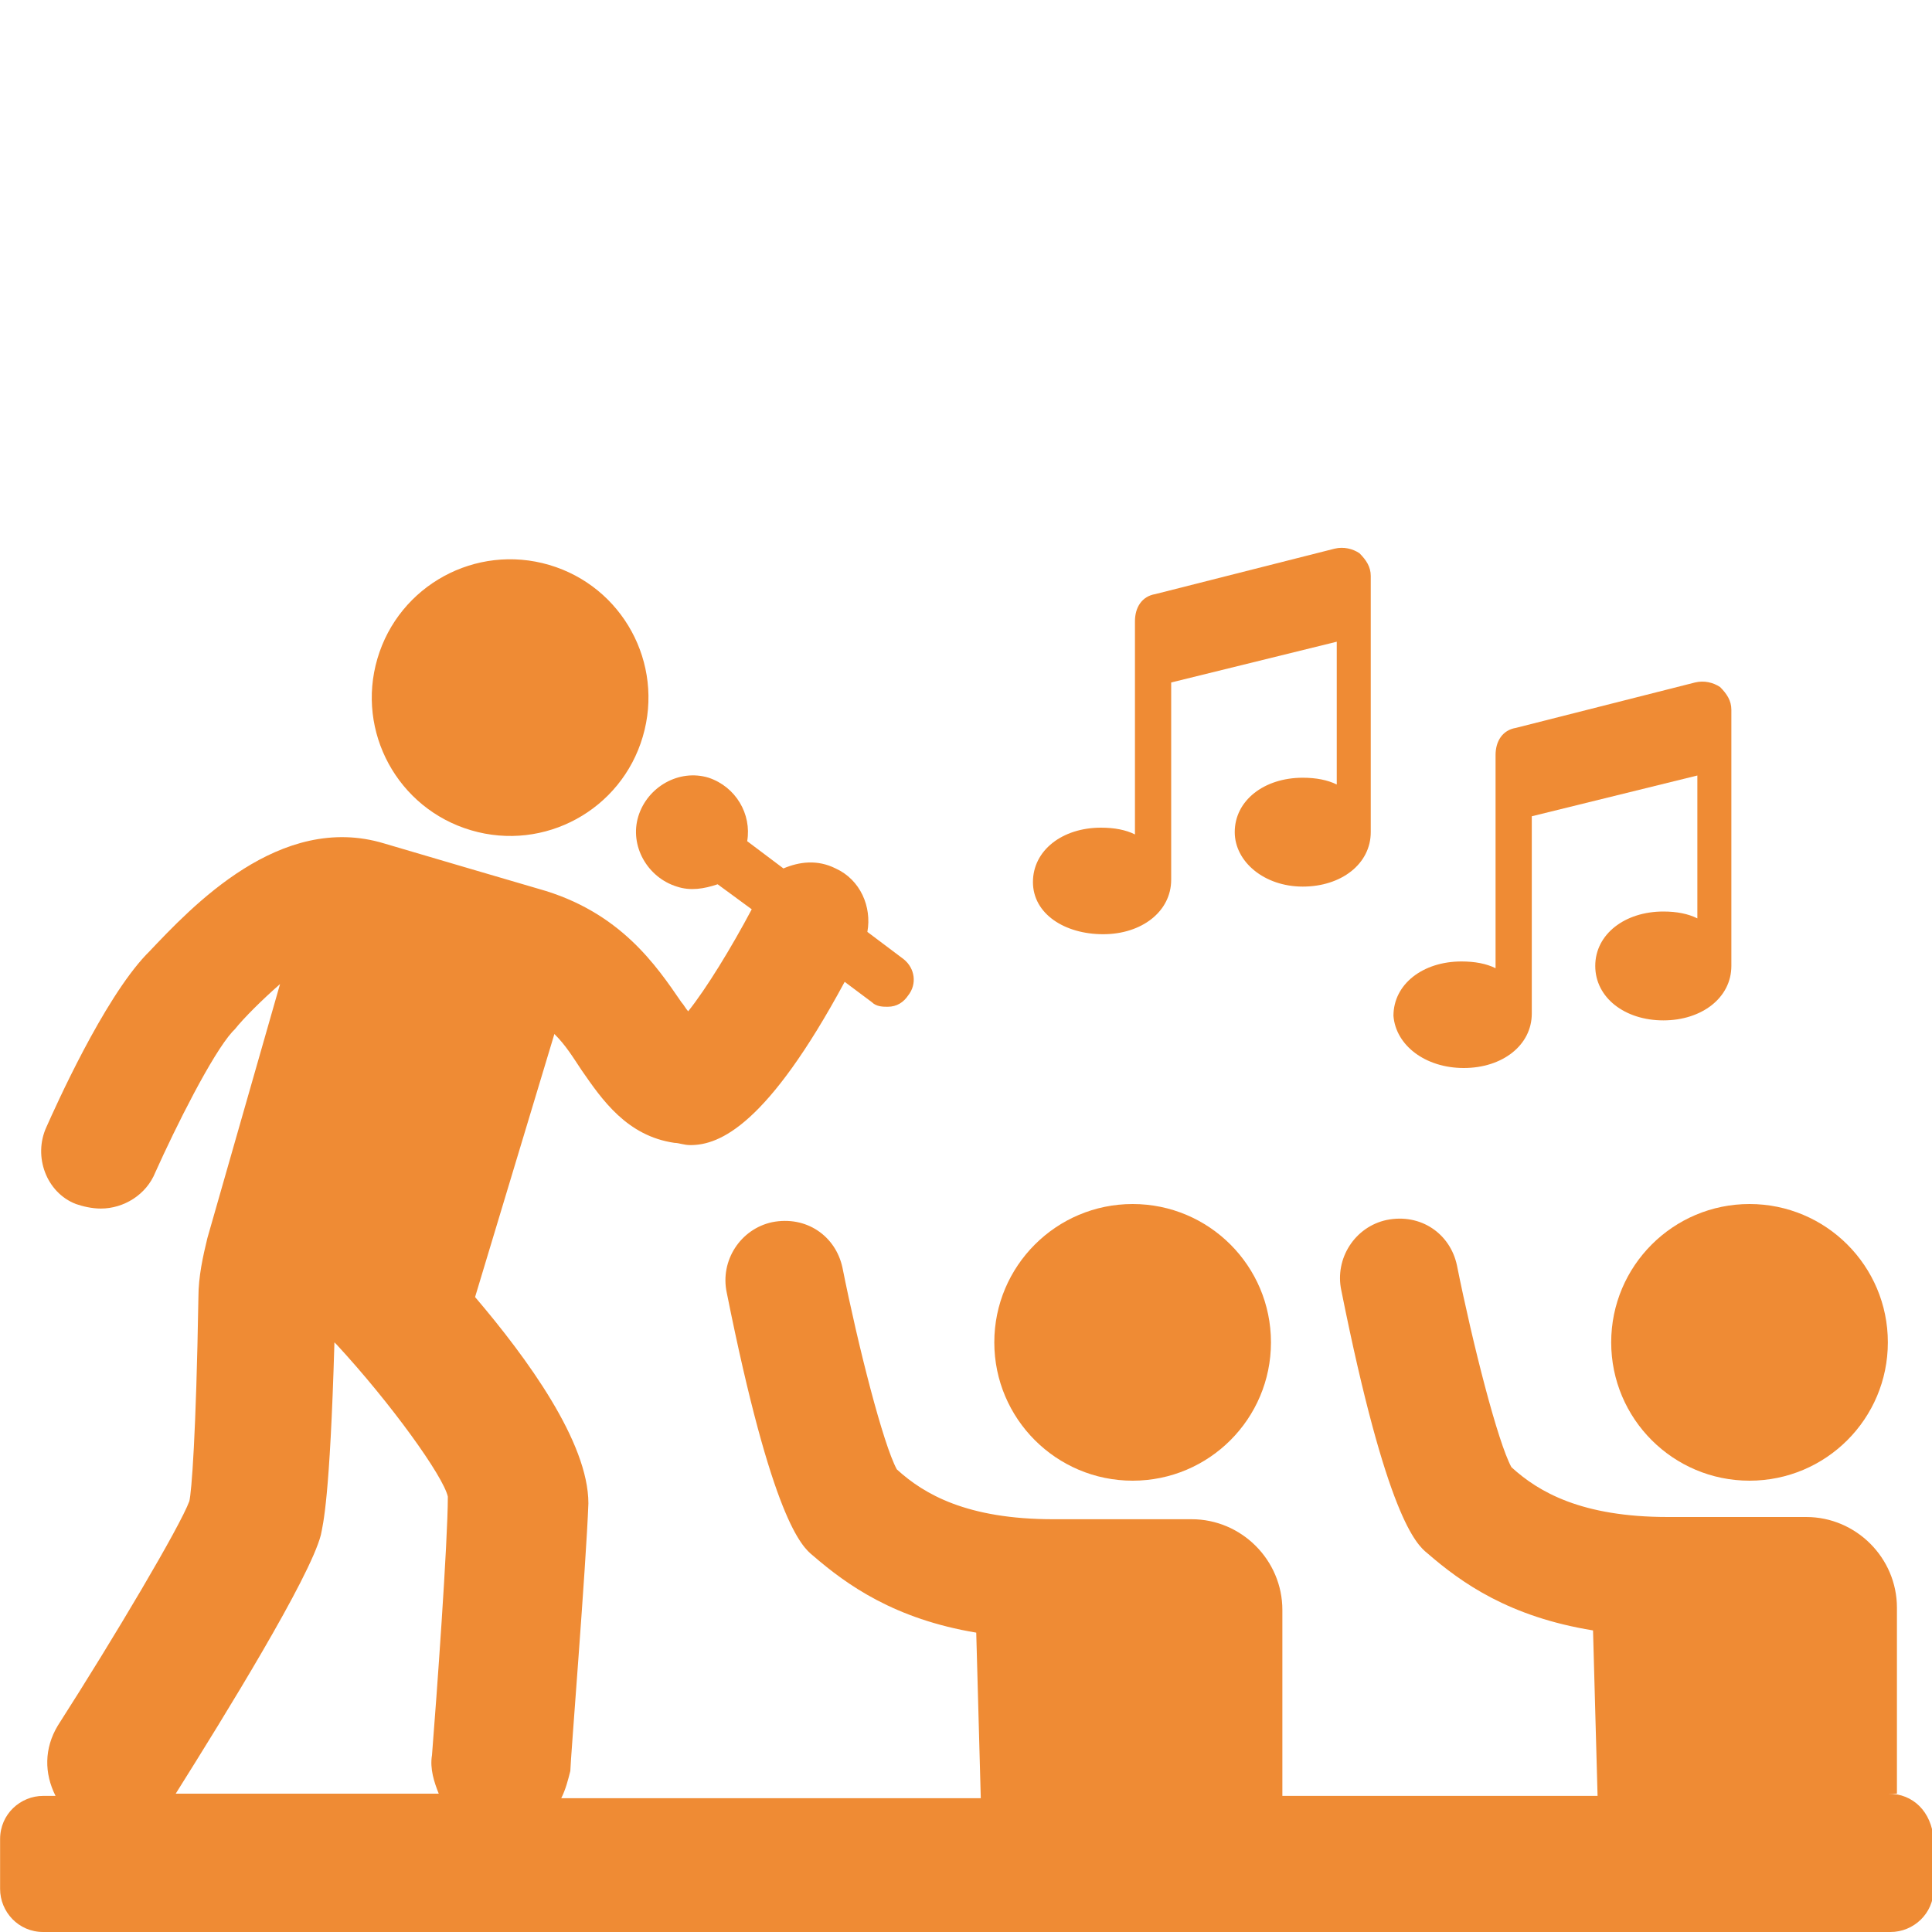
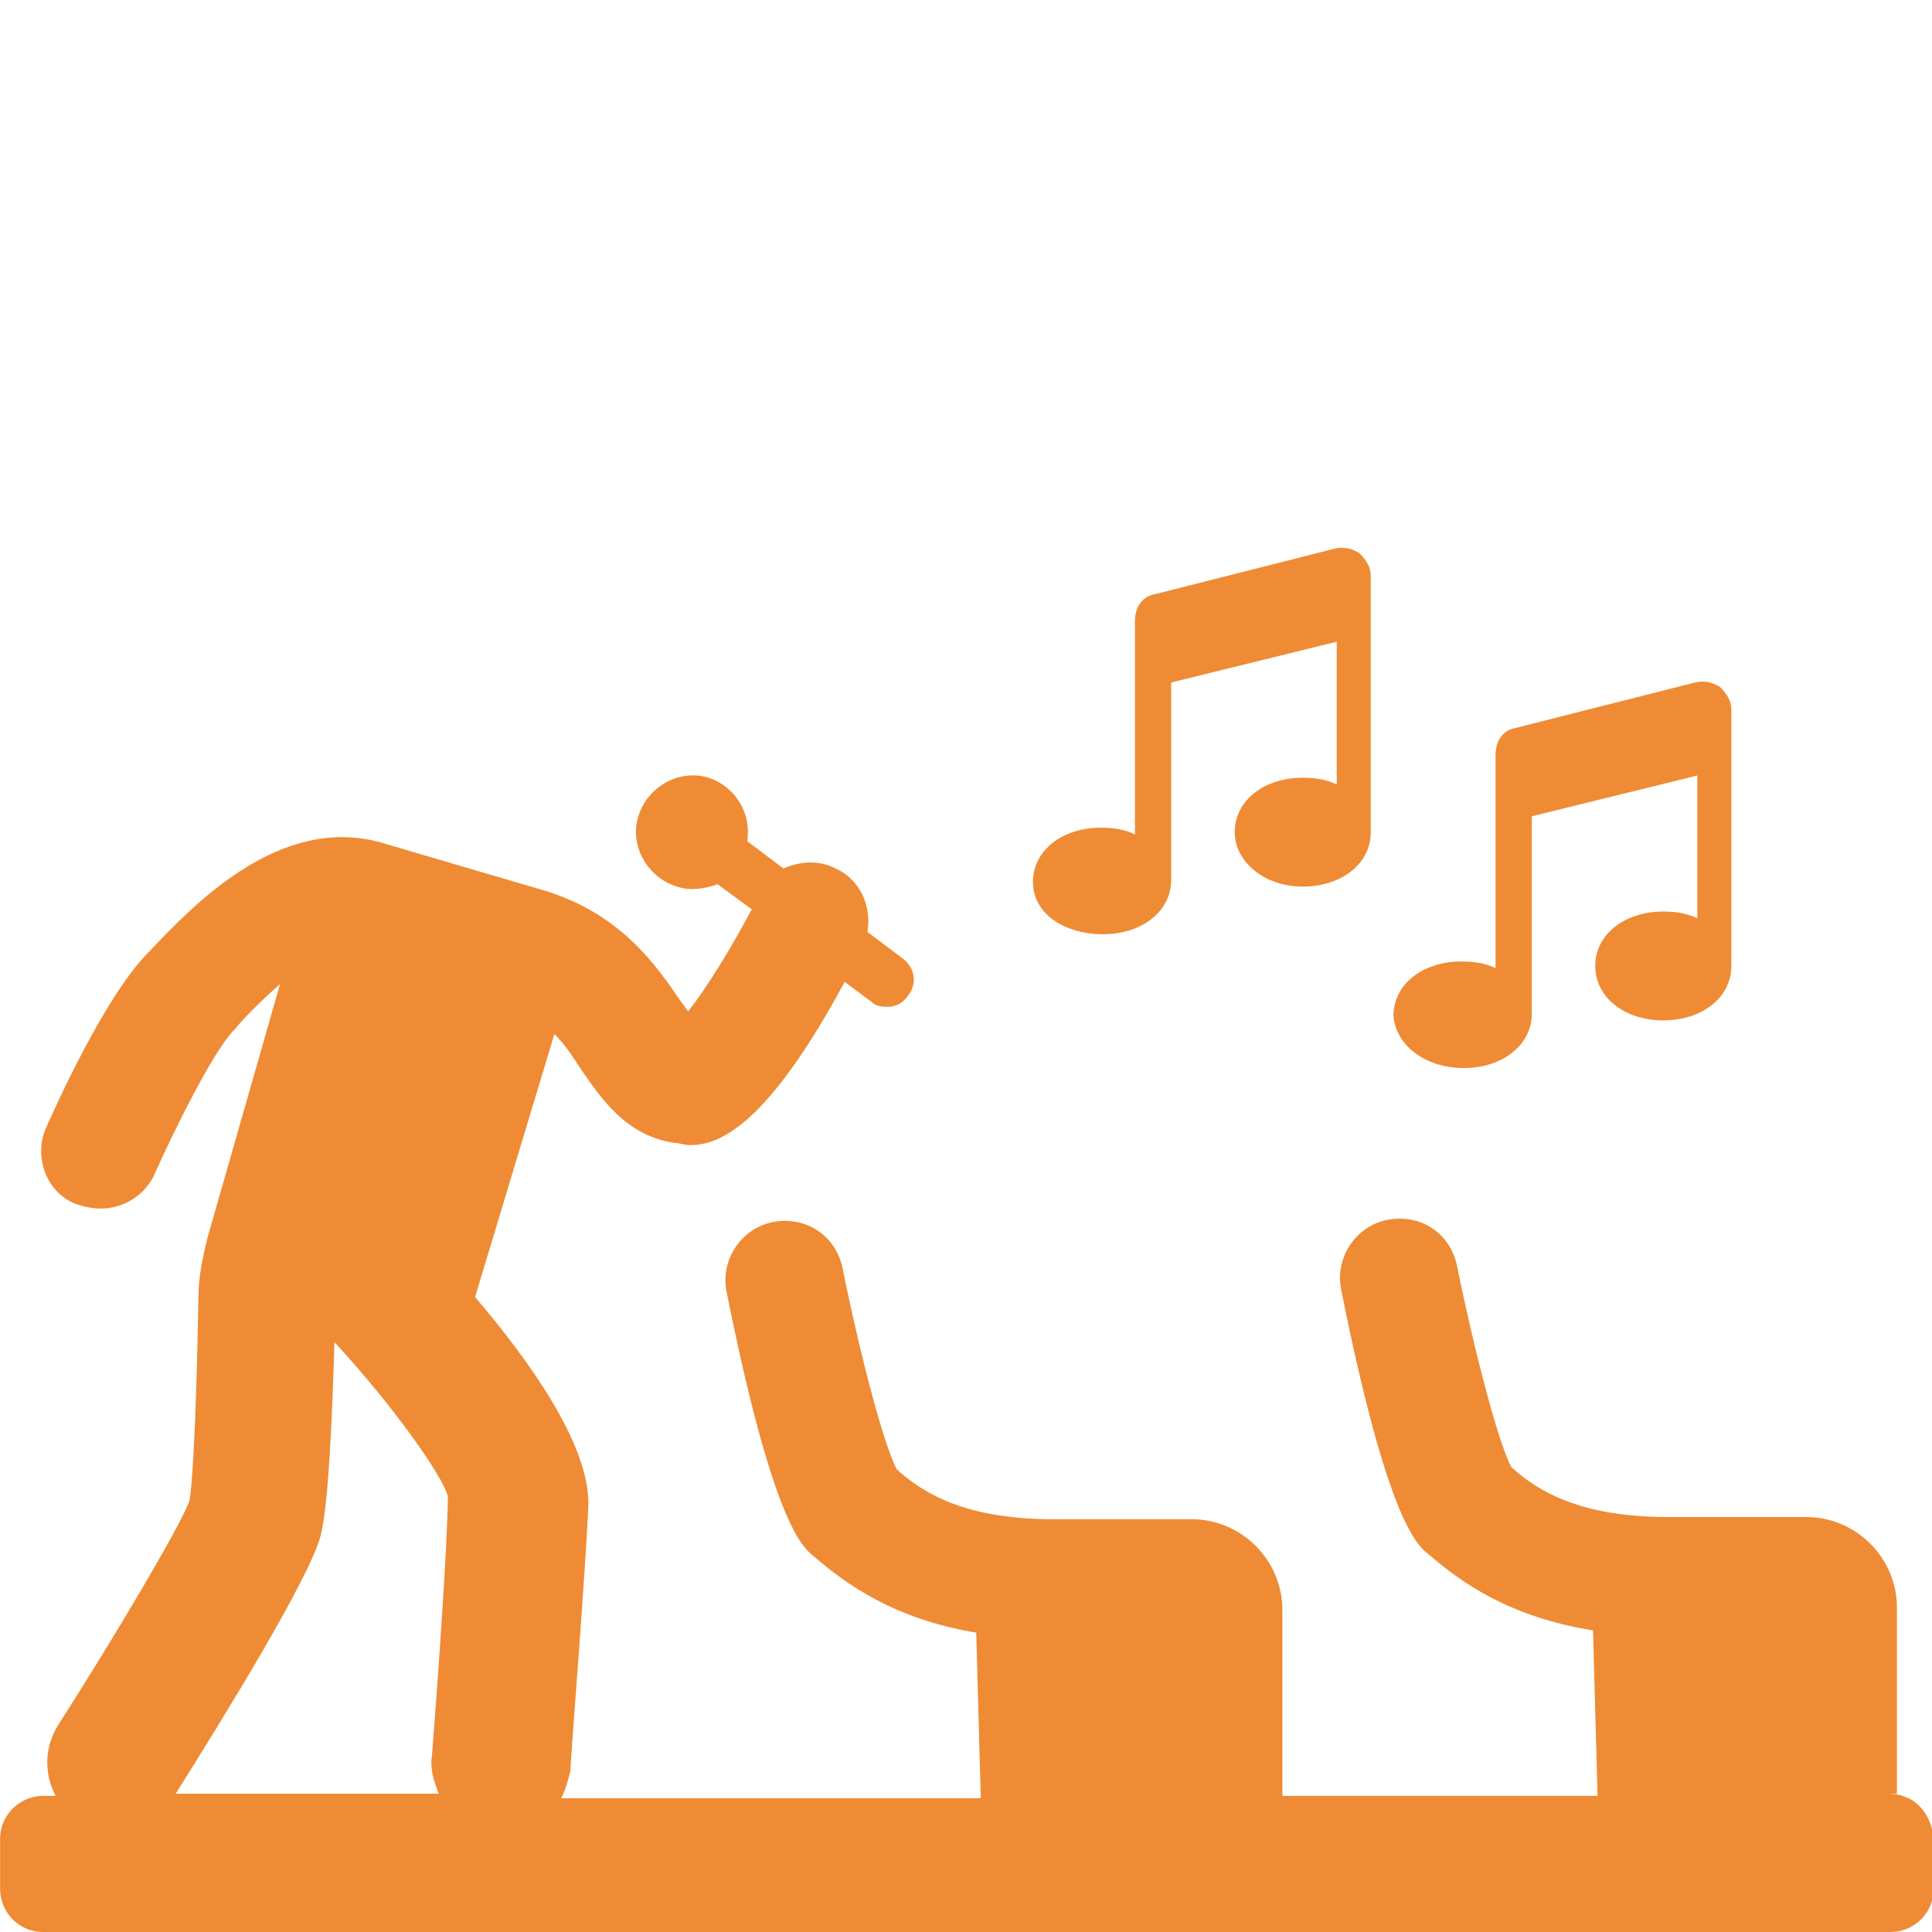
<svg xmlns="http://www.w3.org/2000/svg" width="20" height="20" viewBox="0 0 20 20" fill="none">
  <g clip-path="url(#clip0_409_103)">
    <path d="M11.42 9.671C11.819 9.671 12.124 9.436 12.124 9.107V7.065L13.838 6.643V8.121C13.744 8.075 13.627 8.051 13.486 8.051C13.087 8.051 12.782 8.286 12.782 8.614C12.782 8.92 13.087 9.178 13.486 9.178C13.885 9.178 14.19 8.943 14.19 8.614V5.962C14.19 5.868 14.143 5.797 14.073 5.727C14.003 5.68 13.909 5.657 13.815 5.68L11.96 6.15C11.819 6.173 11.749 6.29 11.749 6.431V8.638C11.655 8.591 11.538 8.568 11.397 8.568C10.998 8.568 10.693 8.802 10.693 9.131C10.693 9.46 11.021 9.671 11.42 9.671Z" fill="#EF8B34" />
    <path d="M15.153 11.056C15.552 11.056 15.857 10.821 15.857 10.492V8.45L17.571 8.028V9.507C17.477 9.46 17.36 9.436 17.219 9.436C16.82 9.436 16.514 9.671 16.514 9.999C16.514 10.328 16.82 10.563 17.219 10.563C17.618 10.563 17.923 10.328 17.923 9.999V7.347C17.923 7.253 17.876 7.182 17.806 7.112C17.735 7.065 17.641 7.042 17.547 7.065L15.693 7.535C15.552 7.558 15.482 7.675 15.482 7.816V10.023C15.388 9.976 15.27 9.953 15.129 9.953C14.73 9.953 14.425 10.187 14.425 10.516C14.449 10.821 14.754 11.056 15.153 11.056Z" fill="#EF8B34" />
-     <path d="M11.725 15.328C12.516 15.328 13.157 14.687 13.157 13.896C13.157 13.105 12.516 12.464 11.725 12.464C10.935 12.464 10.293 13.105 10.293 13.896C10.293 14.687 10.935 15.328 11.725 15.328Z" fill="#EF8B34" />
-     <path d="M18.111 15.328C18.902 15.328 19.543 14.687 19.543 13.896C19.543 13.105 18.902 12.464 18.111 12.464C17.32 12.464 16.679 13.105 16.679 13.896C16.679 14.687 17.32 15.328 18.111 15.328Z" fill="#EF8B34" />
    <path d="M19.548 18.568H19.637V16.643C19.637 16.127 19.214 15.704 18.698 15.704H17.266C16.374 15.704 15.928 15.446 15.646 15.188C15.505 14.929 15.247 13.92 15.082 13.098C15.012 12.77 14.707 12.558 14.355 12.629C14.026 12.699 13.815 13.028 13.885 13.357C14.355 15.704 14.66 15.986 14.777 16.08C15.129 16.385 15.622 16.737 16.491 16.878L16.538 18.591H13.275V16.666C13.275 16.15 12.852 15.727 12.336 15.727H10.904C10.012 15.727 9.566 15.469 9.284 15.211C9.143 14.953 8.885 13.943 8.721 13.122C8.65 12.793 8.345 12.582 7.993 12.652C7.664 12.723 7.453 13.051 7.523 13.38C7.993 15.727 8.298 16.009 8.415 16.103C8.768 16.408 9.261 16.76 10.106 16.901L10.153 18.615H5.81C5.857 18.521 5.88 18.427 5.904 18.333C5.904 18.239 6.068 16.197 6.091 15.563C6.091 14.929 5.458 14.061 4.918 13.427L5.739 10.704C5.857 10.821 5.927 10.938 6.021 11.079C6.232 11.384 6.49 11.76 6.983 11.831C7.03 11.831 7.077 11.854 7.148 11.854C7.453 11.854 7.946 11.643 8.744 10.164L9.026 10.375C9.073 10.422 9.143 10.422 9.19 10.422C9.284 10.422 9.354 10.375 9.401 10.305C9.495 10.187 9.472 10.023 9.354 9.929L8.979 9.647C9.026 9.389 8.908 9.107 8.65 8.99C8.462 8.896 8.275 8.92 8.11 8.99L7.735 8.708C7.782 8.427 7.617 8.145 7.336 8.051C7.03 7.957 6.702 8.145 6.608 8.45C6.514 8.755 6.702 9.084 7.007 9.178C7.148 9.225 7.289 9.201 7.429 9.154L7.782 9.413C7.57 9.812 7.312 10.234 7.124 10.469C7.101 10.445 7.077 10.399 7.054 10.375C6.796 9.999 6.42 9.436 5.575 9.201L4.777 8.967L3.979 8.732C2.899 8.403 1.983 9.389 1.537 9.859L1.514 9.882C1.068 10.352 0.575 11.455 0.481 11.666C0.34 11.971 0.481 12.347 0.786 12.464C0.856 12.488 0.95 12.511 1.044 12.511C1.279 12.511 1.514 12.37 1.608 12.136C1.819 11.666 2.194 10.915 2.406 10.68L2.429 10.657C2.523 10.539 2.711 10.352 2.899 10.187L2.147 12.816C2.101 13.004 2.054 13.216 2.054 13.427C2.03 14.859 1.983 15.446 1.96 15.54C1.866 15.798 1.185 16.948 0.598 17.864C0.457 18.099 0.457 18.357 0.575 18.591H0.447C0.212 18.591 0.001 18.779 0.001 19.038V19.554C0.001 19.789 0.189 20 0.447 20H19.571C19.806 20 20.017 19.812 20.017 19.554V19.038C19.994 18.756 19.806 18.568 19.548 18.568ZM4.542 18.568H1.819C2.335 17.746 3.204 16.338 3.321 15.892C3.345 15.774 3.415 15.516 3.462 13.896L3.486 13.92C4.049 14.53 4.589 15.281 4.636 15.493C4.636 15.962 4.519 17.582 4.472 18.169C4.448 18.31 4.495 18.451 4.542 18.568Z" fill="#EF8B34" />
-     <path d="M6.654 7.626C6.878 6.867 6.444 6.071 5.685 5.848C4.926 5.625 4.13 6.059 3.907 6.818C3.684 7.576 4.118 8.372 4.877 8.595C5.635 8.819 6.431 8.385 6.654 7.626Z" fill="#EF8B34" />
  </g>
  <defs>
    <clipPath id="clip0_409_103">
      <rect width="20" height="20" fill="white" />
    </clipPath>
  </defs>
</svg>